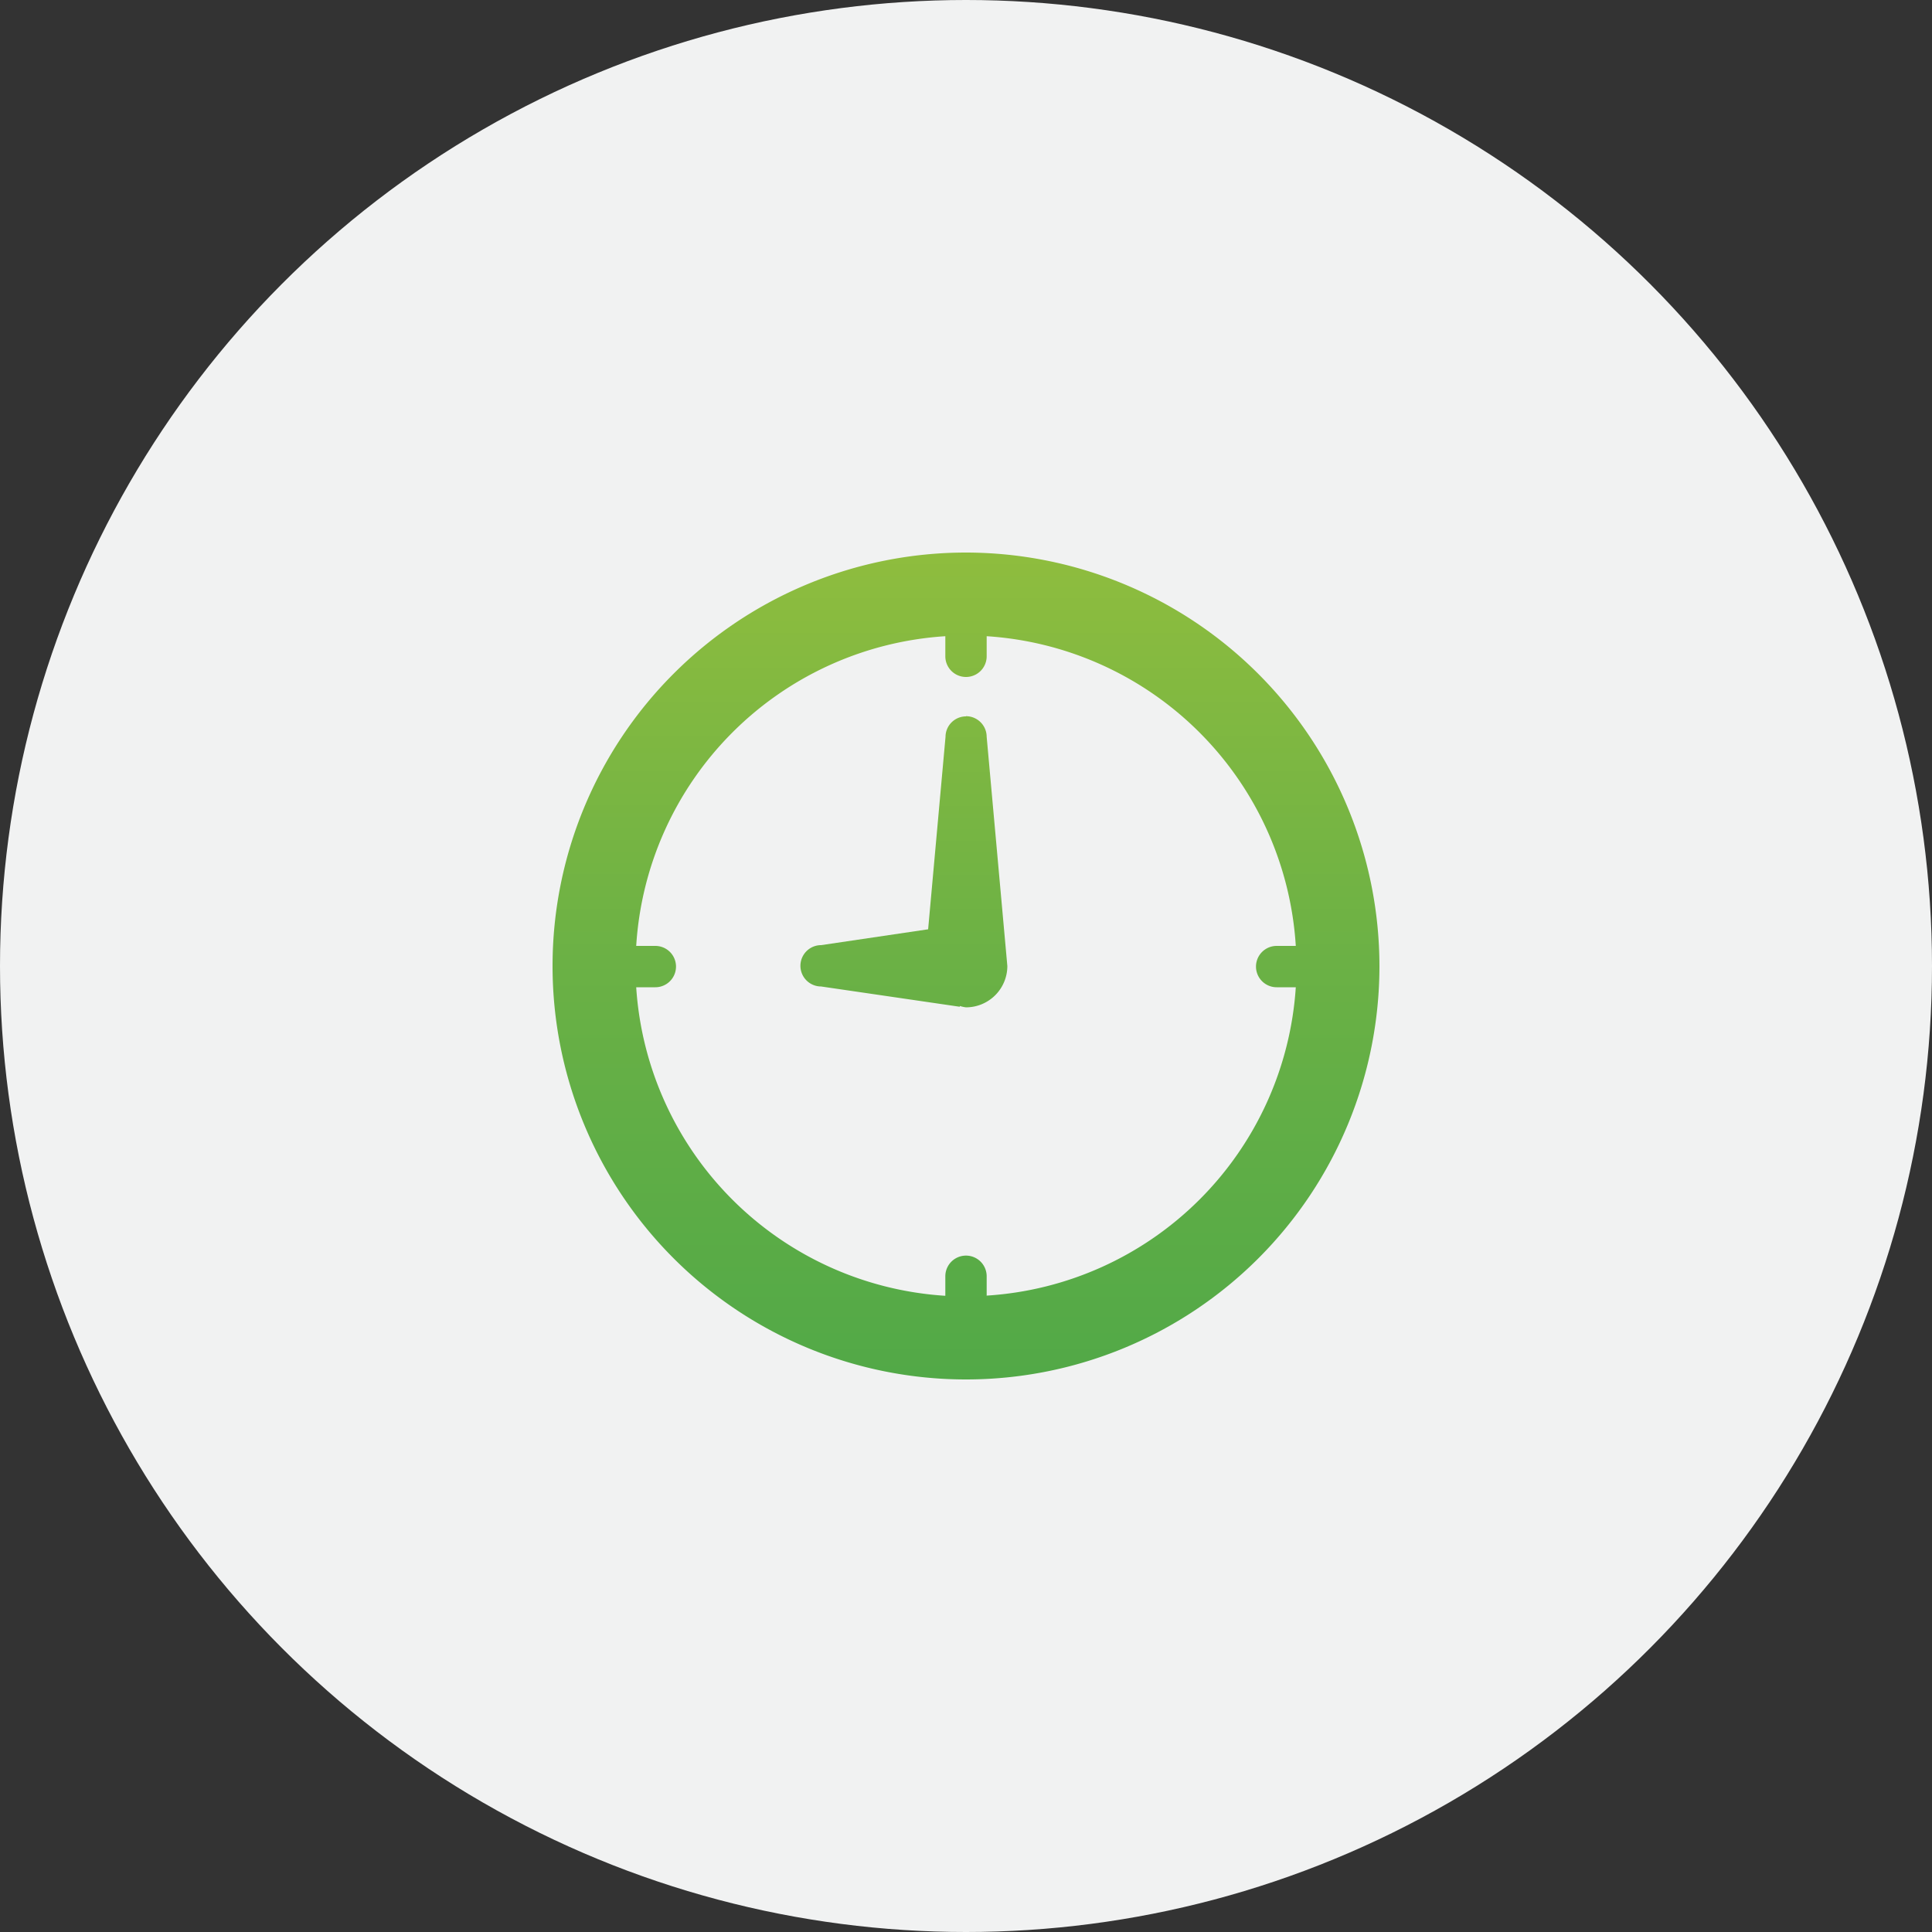
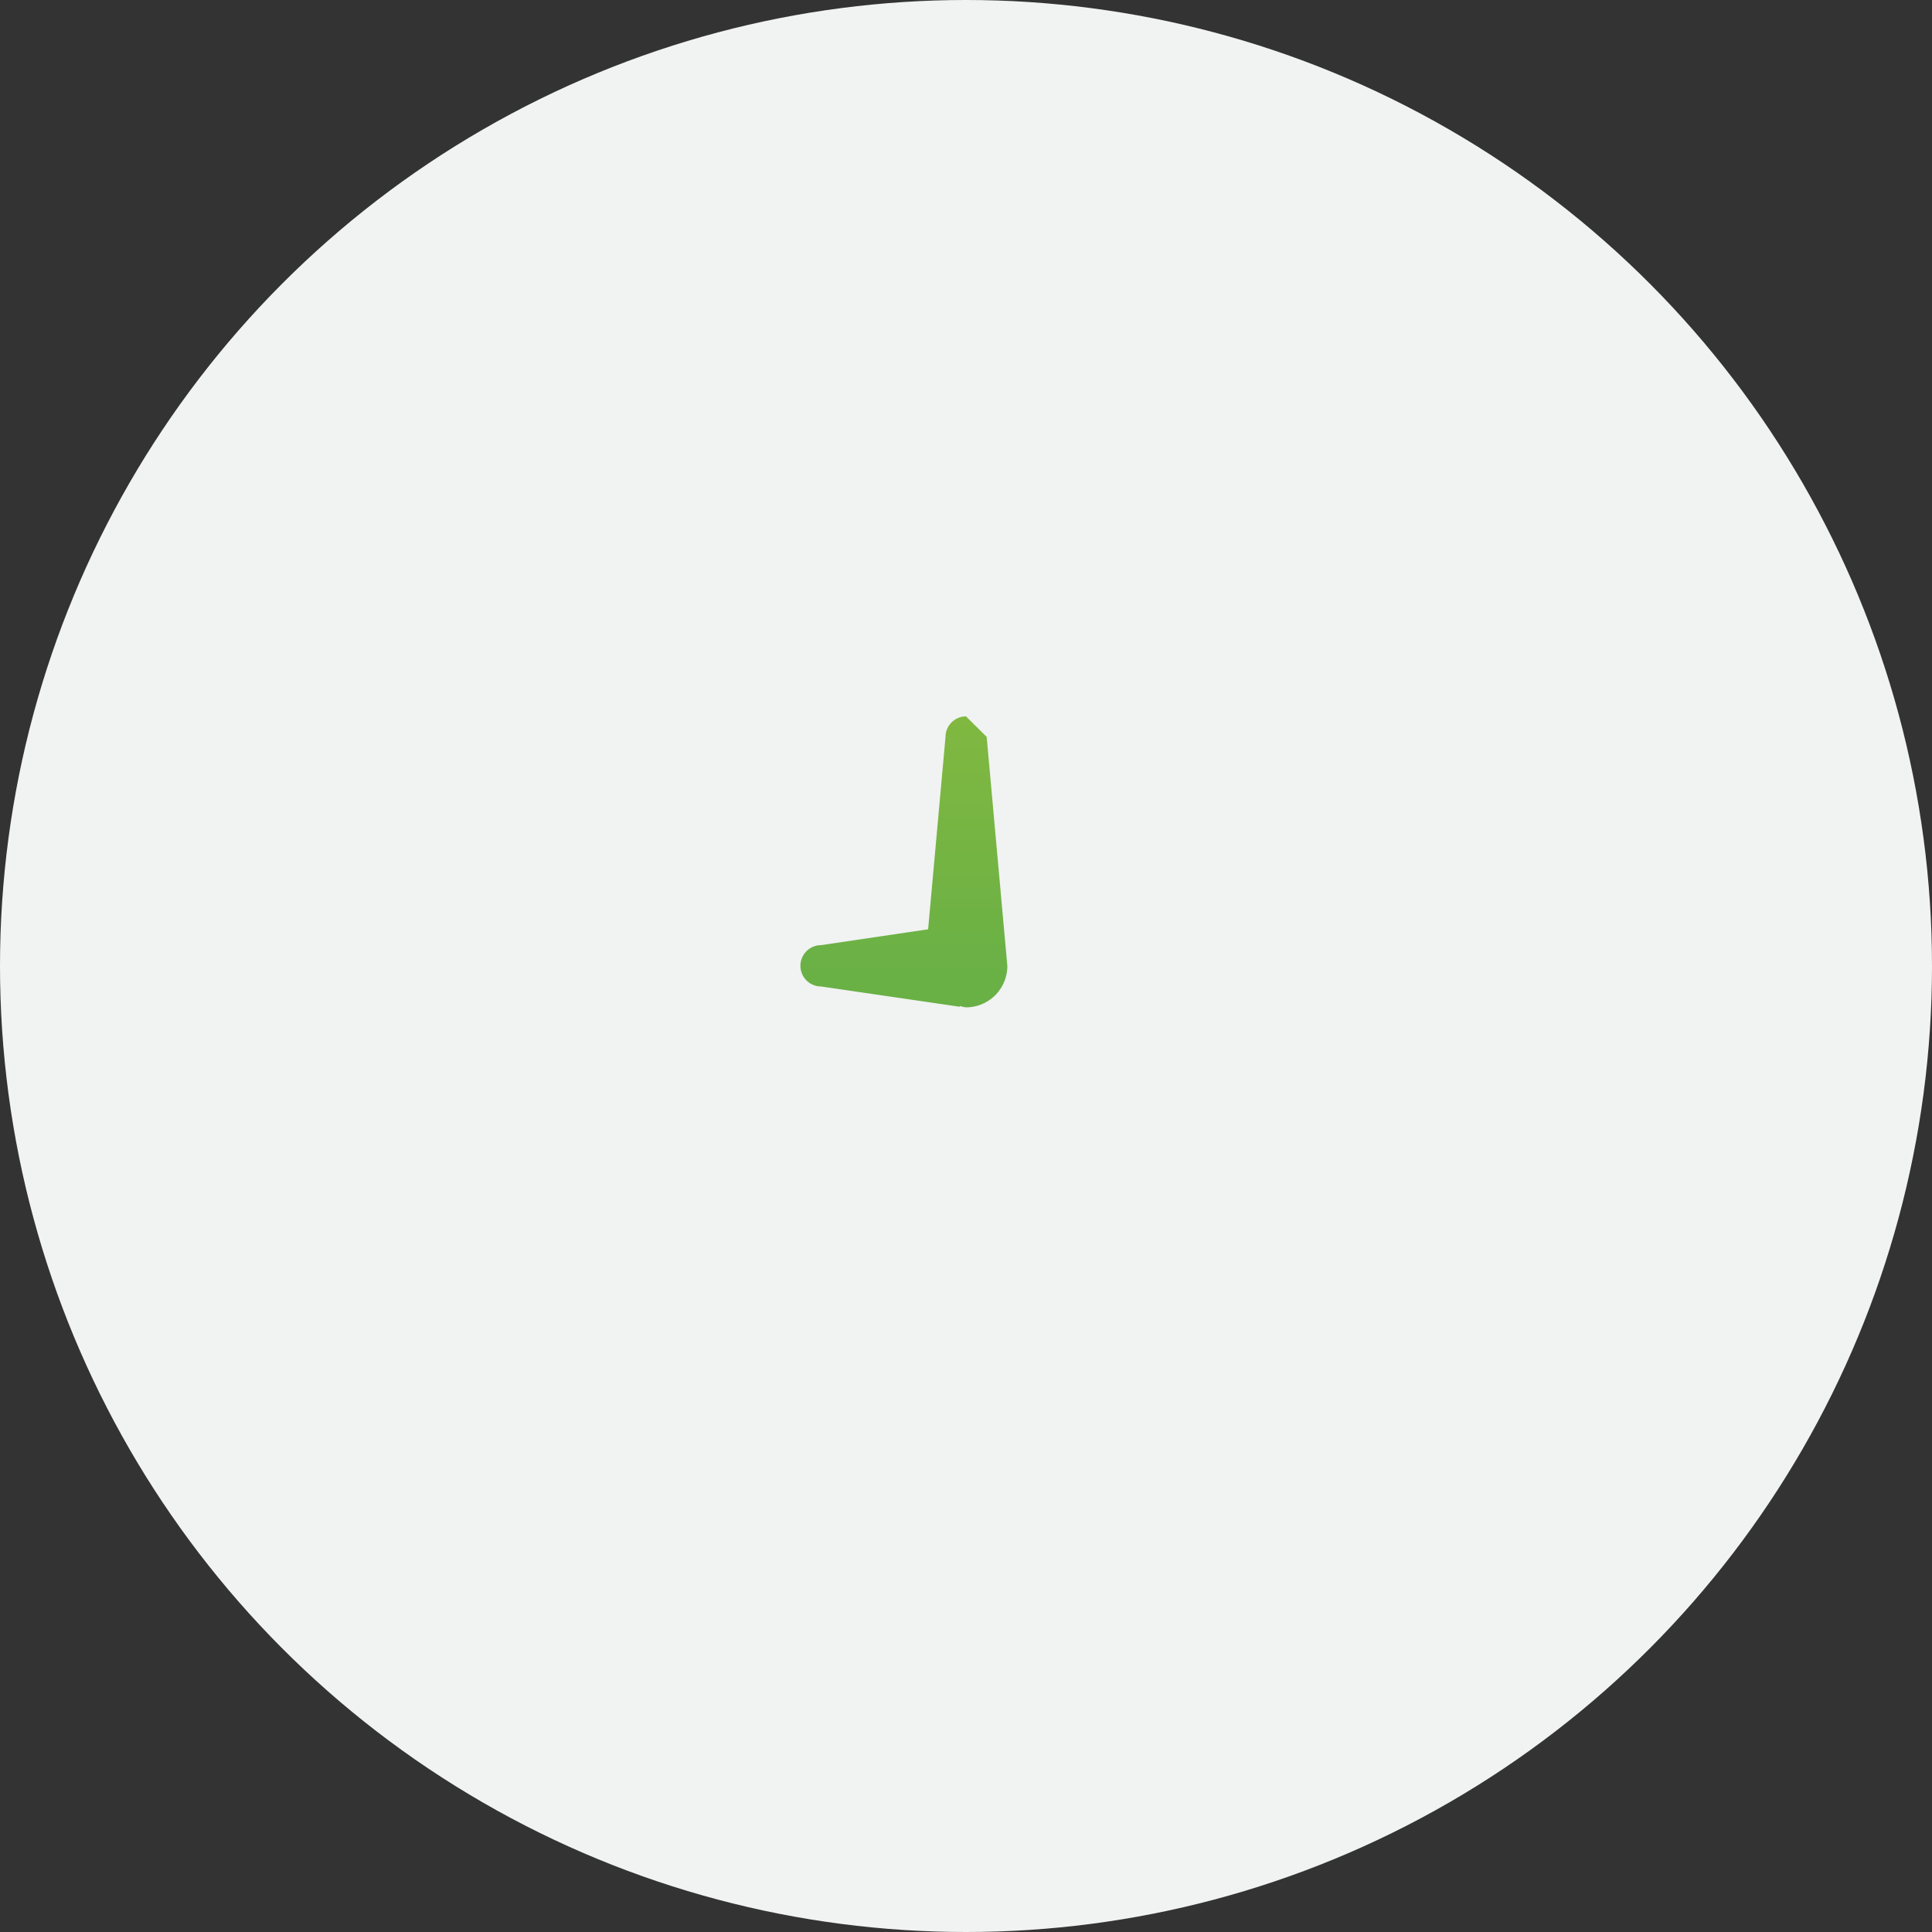
<svg xmlns="http://www.w3.org/2000/svg" xmlns:xlink="http://www.w3.org/1999/xlink" data-name="icon Save Time" width="100" height="100" viewBox="0 0 100 100">
  <rect x="0" y="0" width="100" height="100" fill="#333333" stroke="none" />
  <defs>
    <linearGradient id="l51ba22cda" x1=".5" y1="-.005" x2=".5" y2=".992" gradientUnits="objectBoundingBox">
      <stop offset="0" stop-color="#8fbd3e" />
      <stop offset=".5" stop-color="#6bb145" />
      <stop offset="1" stop-color="#52a947" />
    </linearGradient>
    <linearGradient id="ft8wbu2v8b" x1=".5" y1="-.576" x2=".5" y2="2.255" xlink:href="#l51ba22cda" />
  </defs>
  <circle data-name="Ellipse 49" cx="50" cy="50" r="50" style="fill:#f1f2f2" />
  <g data-name="Group 191">
-     <path data-name="Path 134" d="M50 28.6A21.4 21.4 0 1 0 71.4 50 21.424 21.424 0 0 0 50 28.6zm1.07 38.47v-1.01a1.07 1.07 0 0 0-2.14 0v1.01a17.114 17.114 0 0 1-16-15.97h.99a1.07 1.07 0 0 0 0-2.14h-.99a17.122 17.122 0 0 1 16-16.03v1.04a1.07 1.07 0 1 0 2.14 0v-1.04a17.13 17.13 0 0 1 16 16.03h-.99a1.07 1.07 0 1 0 0 2.14h.99a17.111 17.111 0 0 1-15.99 15.96z" style="fill:url(#l51ba22cda)" />
-     <path data-name="Path 135" d="M50 37.08a1.063 1.063 0 0 0-1.06 1.04v.02l-.9 9.96-5.54.82a1.07 1.07 0 1 0 0 2.14l7.18 1.05v-.04a1.834 1.834 0 0 0 .32.07A2.142 2.142 0 0 0 52.14 50l-1.07-11.86A1.071 1.071 0 0 0 50 37.07z" style="fill:url(#ft8wbu2v8b)" />
+     <path data-name="Path 135" d="M50 37.08a1.063 1.063 0 0 0-1.06 1.04v.02l-.9 9.96-5.54.82a1.07 1.07 0 1 0 0 2.14l7.18 1.05v-.04a1.834 1.834 0 0 0 .32.07A2.142 2.142 0 0 0 52.14 50l-1.07-11.86z" style="fill:url(#ft8wbu2v8b)" />
  </g>
</svg>